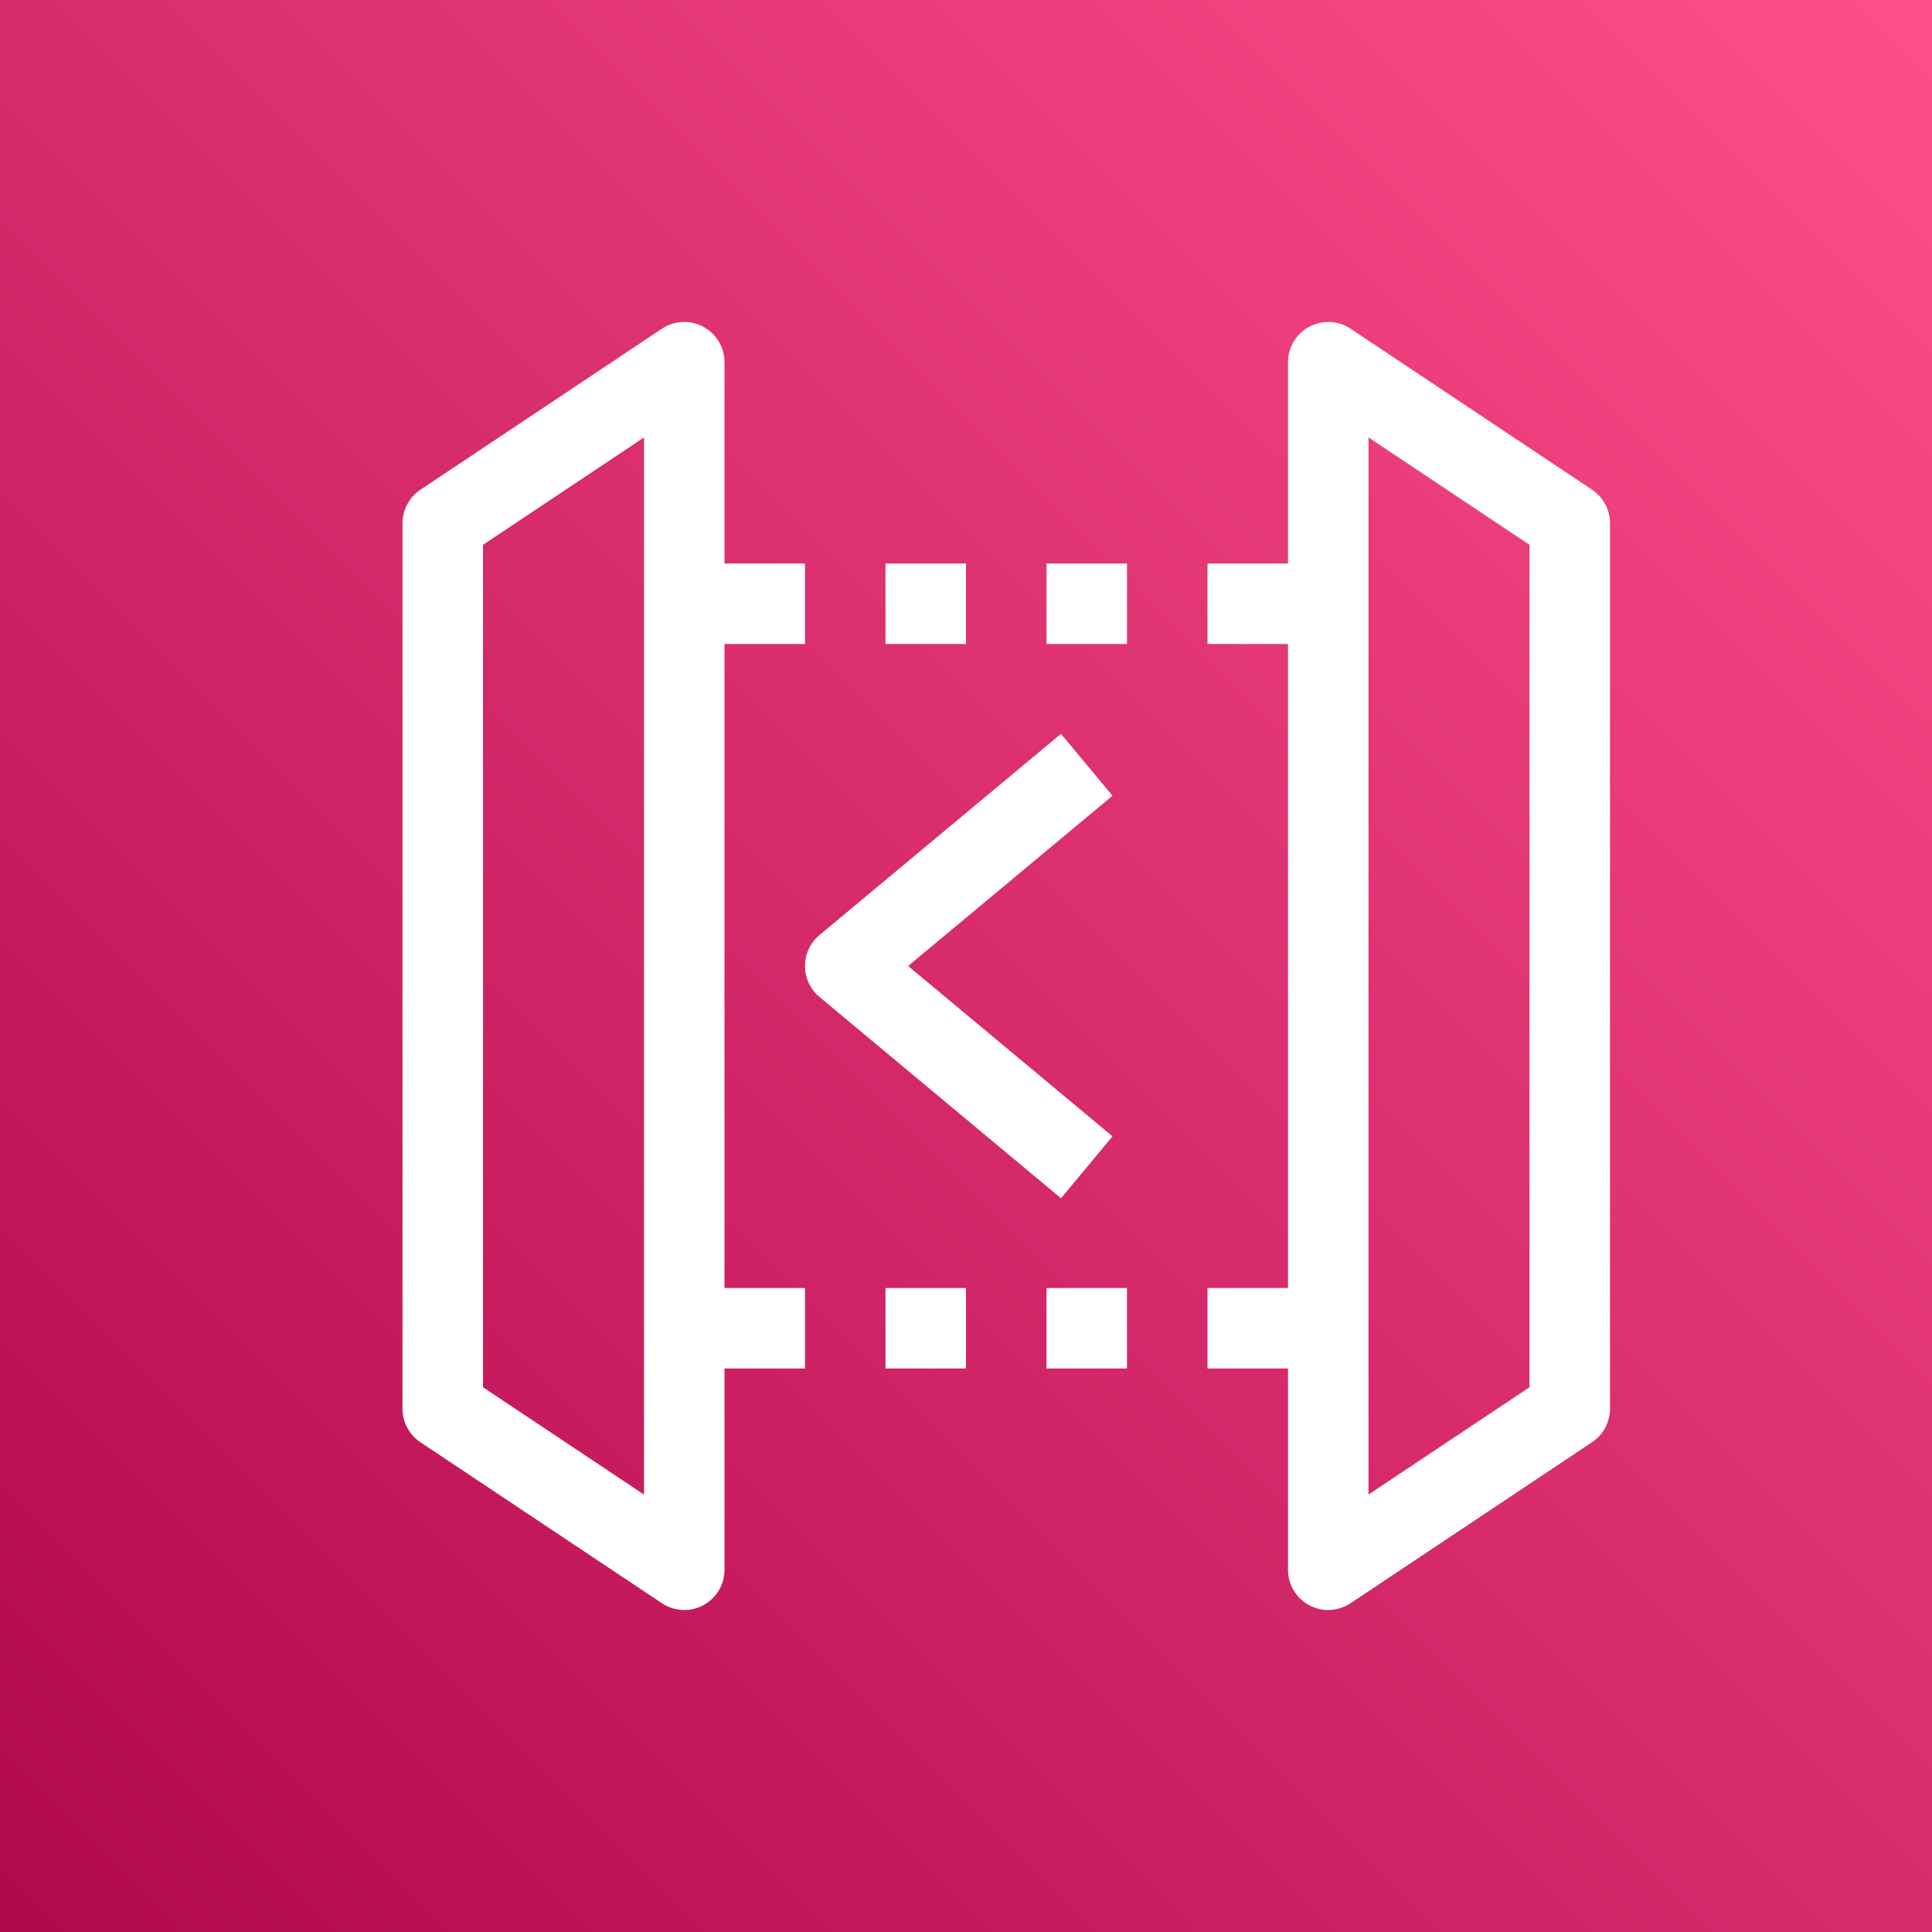
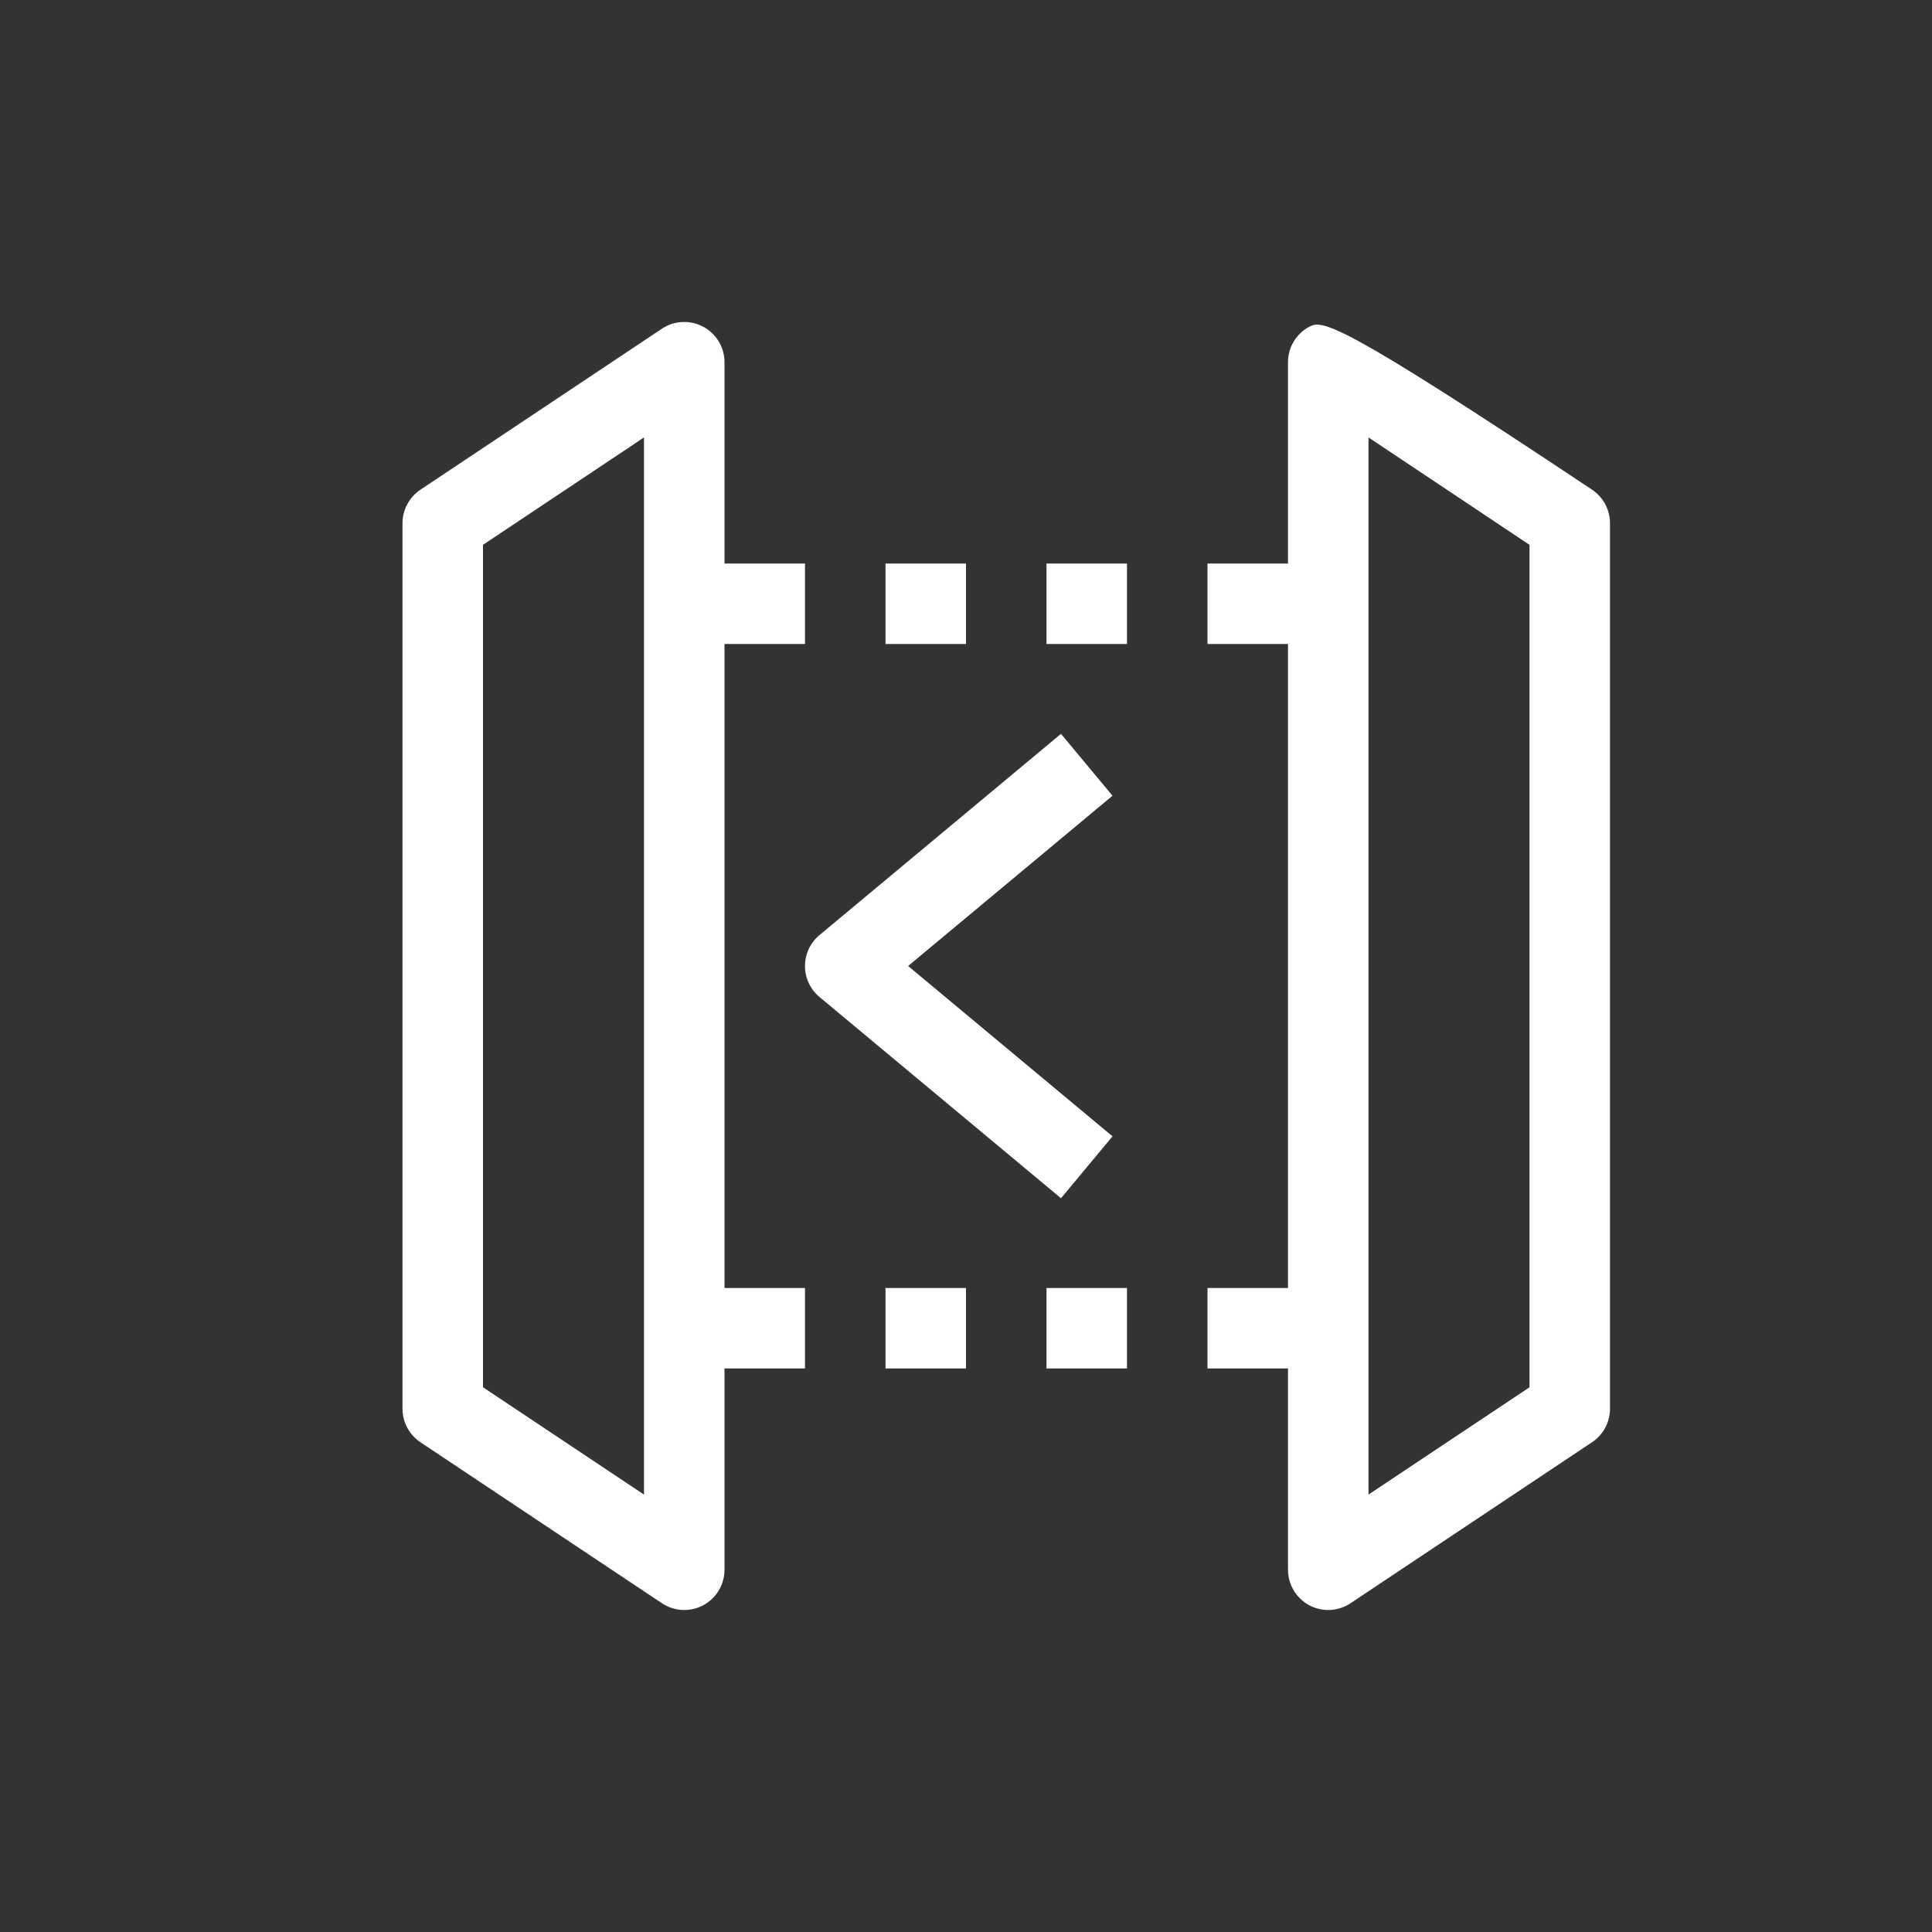
<svg xmlns="http://www.w3.org/2000/svg" width="80px" height="80px" viewBox="0 0 24 24" version="1.1">
  <rect x="0" y="0" width="24" height="24" fill="#333333" stroke="none" />
  <title>Icon-Architecture/16/Arch_ Amazon-API-Gateway_16</title>
  <defs>
    <linearGradient x1="0%" y1="100%" x2="100%" y2="0%" id="linearGradient-1">
      <stop stop-color="#B0084D" offset="0%" />
      <stop stop-color="#FF4F8B" offset="100%" />
    </linearGradient>
  </defs>
  <g id="Icon-Architecture/16/Arch_-Amazon-API-Gateway_16" stroke="none" stroke-width="1" fill="none" fill-rule="evenodd">
    <g id="Rectangle" fill="url(#linearGradient-1)">
-       <rect x="0" y="0" width="24" height="24" />
-     </g>
+       </g>
    <g id="Icon-Service/16/Amazon-API-Gateway_16" transform="translate(4, 4)" fill="#FFFFFF">
-       <path d="M2,2.768 L4,1.434 L4,14.566 L2,13.233 L2,2.768 Z M1,2.5 L1,13.5 C1,13.667 1.084,13.824 1.223,13.916 L4.223,15.916 C4.307,15.972 4.403,16 4.5,16 C4.581,16 4.662,15.981 4.736,15.941 C4.898,15.854 5,15.685 5,15.5 L5,13 L6,13 L6,12 L5,12 L5,4 L6,4 L6,3 L5,3 L5,0.499 C5,0.315 4.898,0.145 4.736,0.059 C4.574,-0.028 4.377,-0.019 4.223,0.083 L1.223,2.083 C1.084,2.176 1,2.333 1,2.5 L1,2.5 Z M15,13.233 L13,14.566 L13,1.434 L15,2.768 L15,13.233 Z M15.777,2.083 L12.777,0.083 C12.623,-0.019 12.426,-0.028 12.264,0.059 C12.102,0.145 12,0.315 12,0.499 L12,3 L11,3 L11,4 L12,4 L12,12 L11,12 L11,13 L12,13 L12,15.5 C12,15.685 12.102,15.854 12.264,15.941 C12.338,15.981 12.419,16 12.5,16 C12.597,16 12.693,15.972 12.777,15.916 L15.777,13.916 C15.916,13.824 16,13.667 16,13.5 L16,2.5 C16,2.333 15.916,2.176 15.777,2.083 L15.777,2.083 Z M9,4 L10,4 L10,3 L9,3 L9,4 Z M7,4 L8,4 L8,3 L7,3 L7,4 Z M9,13 L10,13 L10,12 L9,12 L9,13 Z M7,13 L8,13 L8,12 L7,12 L7,13 Z M9.18,10.885 L6.18,8.385 C6.065,8.289 6,8.149 6,8 C6,7.852 6.065,7.711 6.18,7.616 L9.18,5.116 L9.82,5.885 L7.281,8 L9.82,10.116 L9.18,10.885 Z" id="Amazon-API-Gateway_Icon_16_Squid" />
+       <path d="M2,2.768 L4,1.434 L4,14.566 L2,13.233 L2,2.768 Z M1,2.5 L1,13.5 C1,13.667 1.084,13.824 1.223,13.916 L4.223,15.916 C4.307,15.972 4.403,16 4.5,16 C4.581,16 4.662,15.981 4.736,15.941 C4.898,15.854 5,15.685 5,15.5 L5,13 L6,13 L6,12 L5,12 L5,4 L6,4 L6,3 L5,3 L5,0.499 C5,0.315 4.898,0.145 4.736,0.059 C4.574,-0.028 4.377,-0.019 4.223,0.083 L1.223,2.083 C1.084,2.176 1,2.333 1,2.5 L1,2.5 Z M15,13.233 L13,14.566 L13,1.434 L15,2.768 L15,13.233 Z M15.777,2.083 C12.623,-0.019 12.426,-0.028 12.264,0.059 C12.102,0.145 12,0.315 12,0.499 L12,3 L11,3 L11,4 L12,4 L12,12 L11,12 L11,13 L12,13 L12,15.5 C12,15.685 12.102,15.854 12.264,15.941 C12.338,15.981 12.419,16 12.5,16 C12.597,16 12.693,15.972 12.777,15.916 L15.777,13.916 C15.916,13.824 16,13.667 16,13.5 L16,2.5 C16,2.333 15.916,2.176 15.777,2.083 L15.777,2.083 Z M9,4 L10,4 L10,3 L9,3 L9,4 Z M7,4 L8,4 L8,3 L7,3 L7,4 Z M9,13 L10,13 L10,12 L9,12 L9,13 Z M7,13 L8,13 L8,12 L7,12 L7,13 Z M9.18,10.885 L6.18,8.385 C6.065,8.289 6,8.149 6,8 C6,7.852 6.065,7.711 6.18,7.616 L9.18,5.116 L9.82,5.885 L7.281,8 L9.82,10.116 L9.18,10.885 Z" id="Amazon-API-Gateway_Icon_16_Squid" />
    </g>
  </g>
</svg>